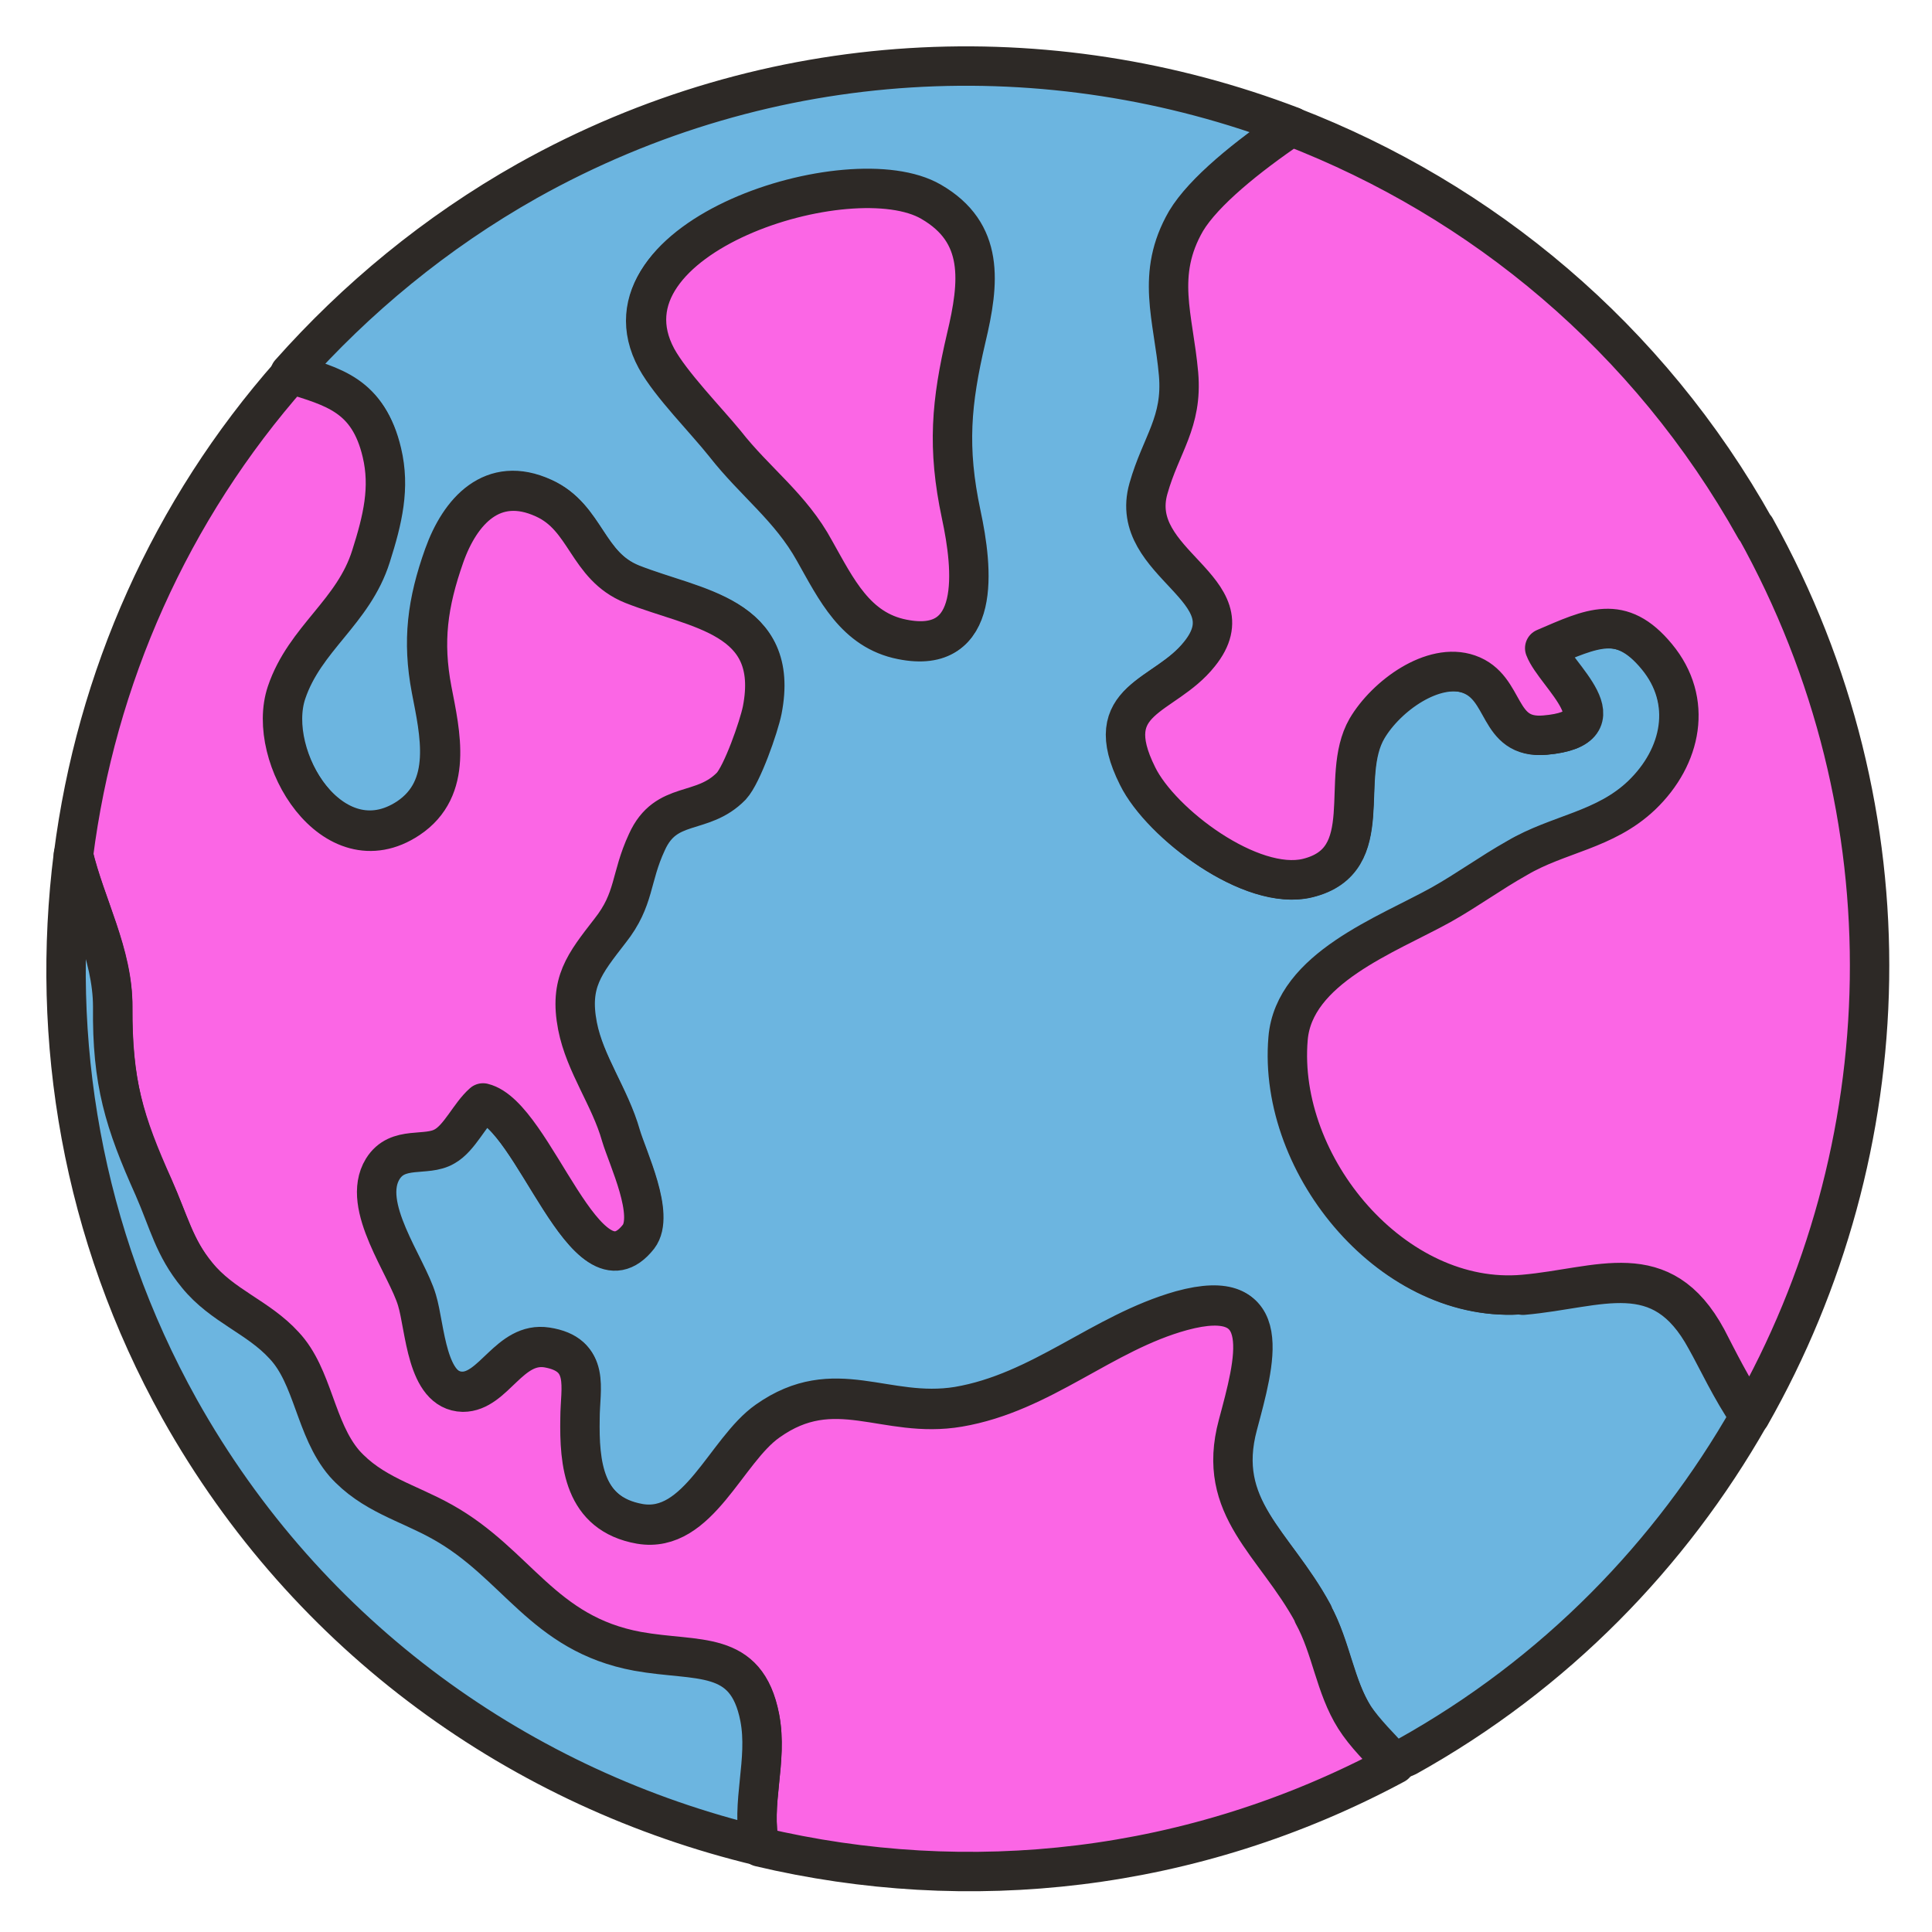
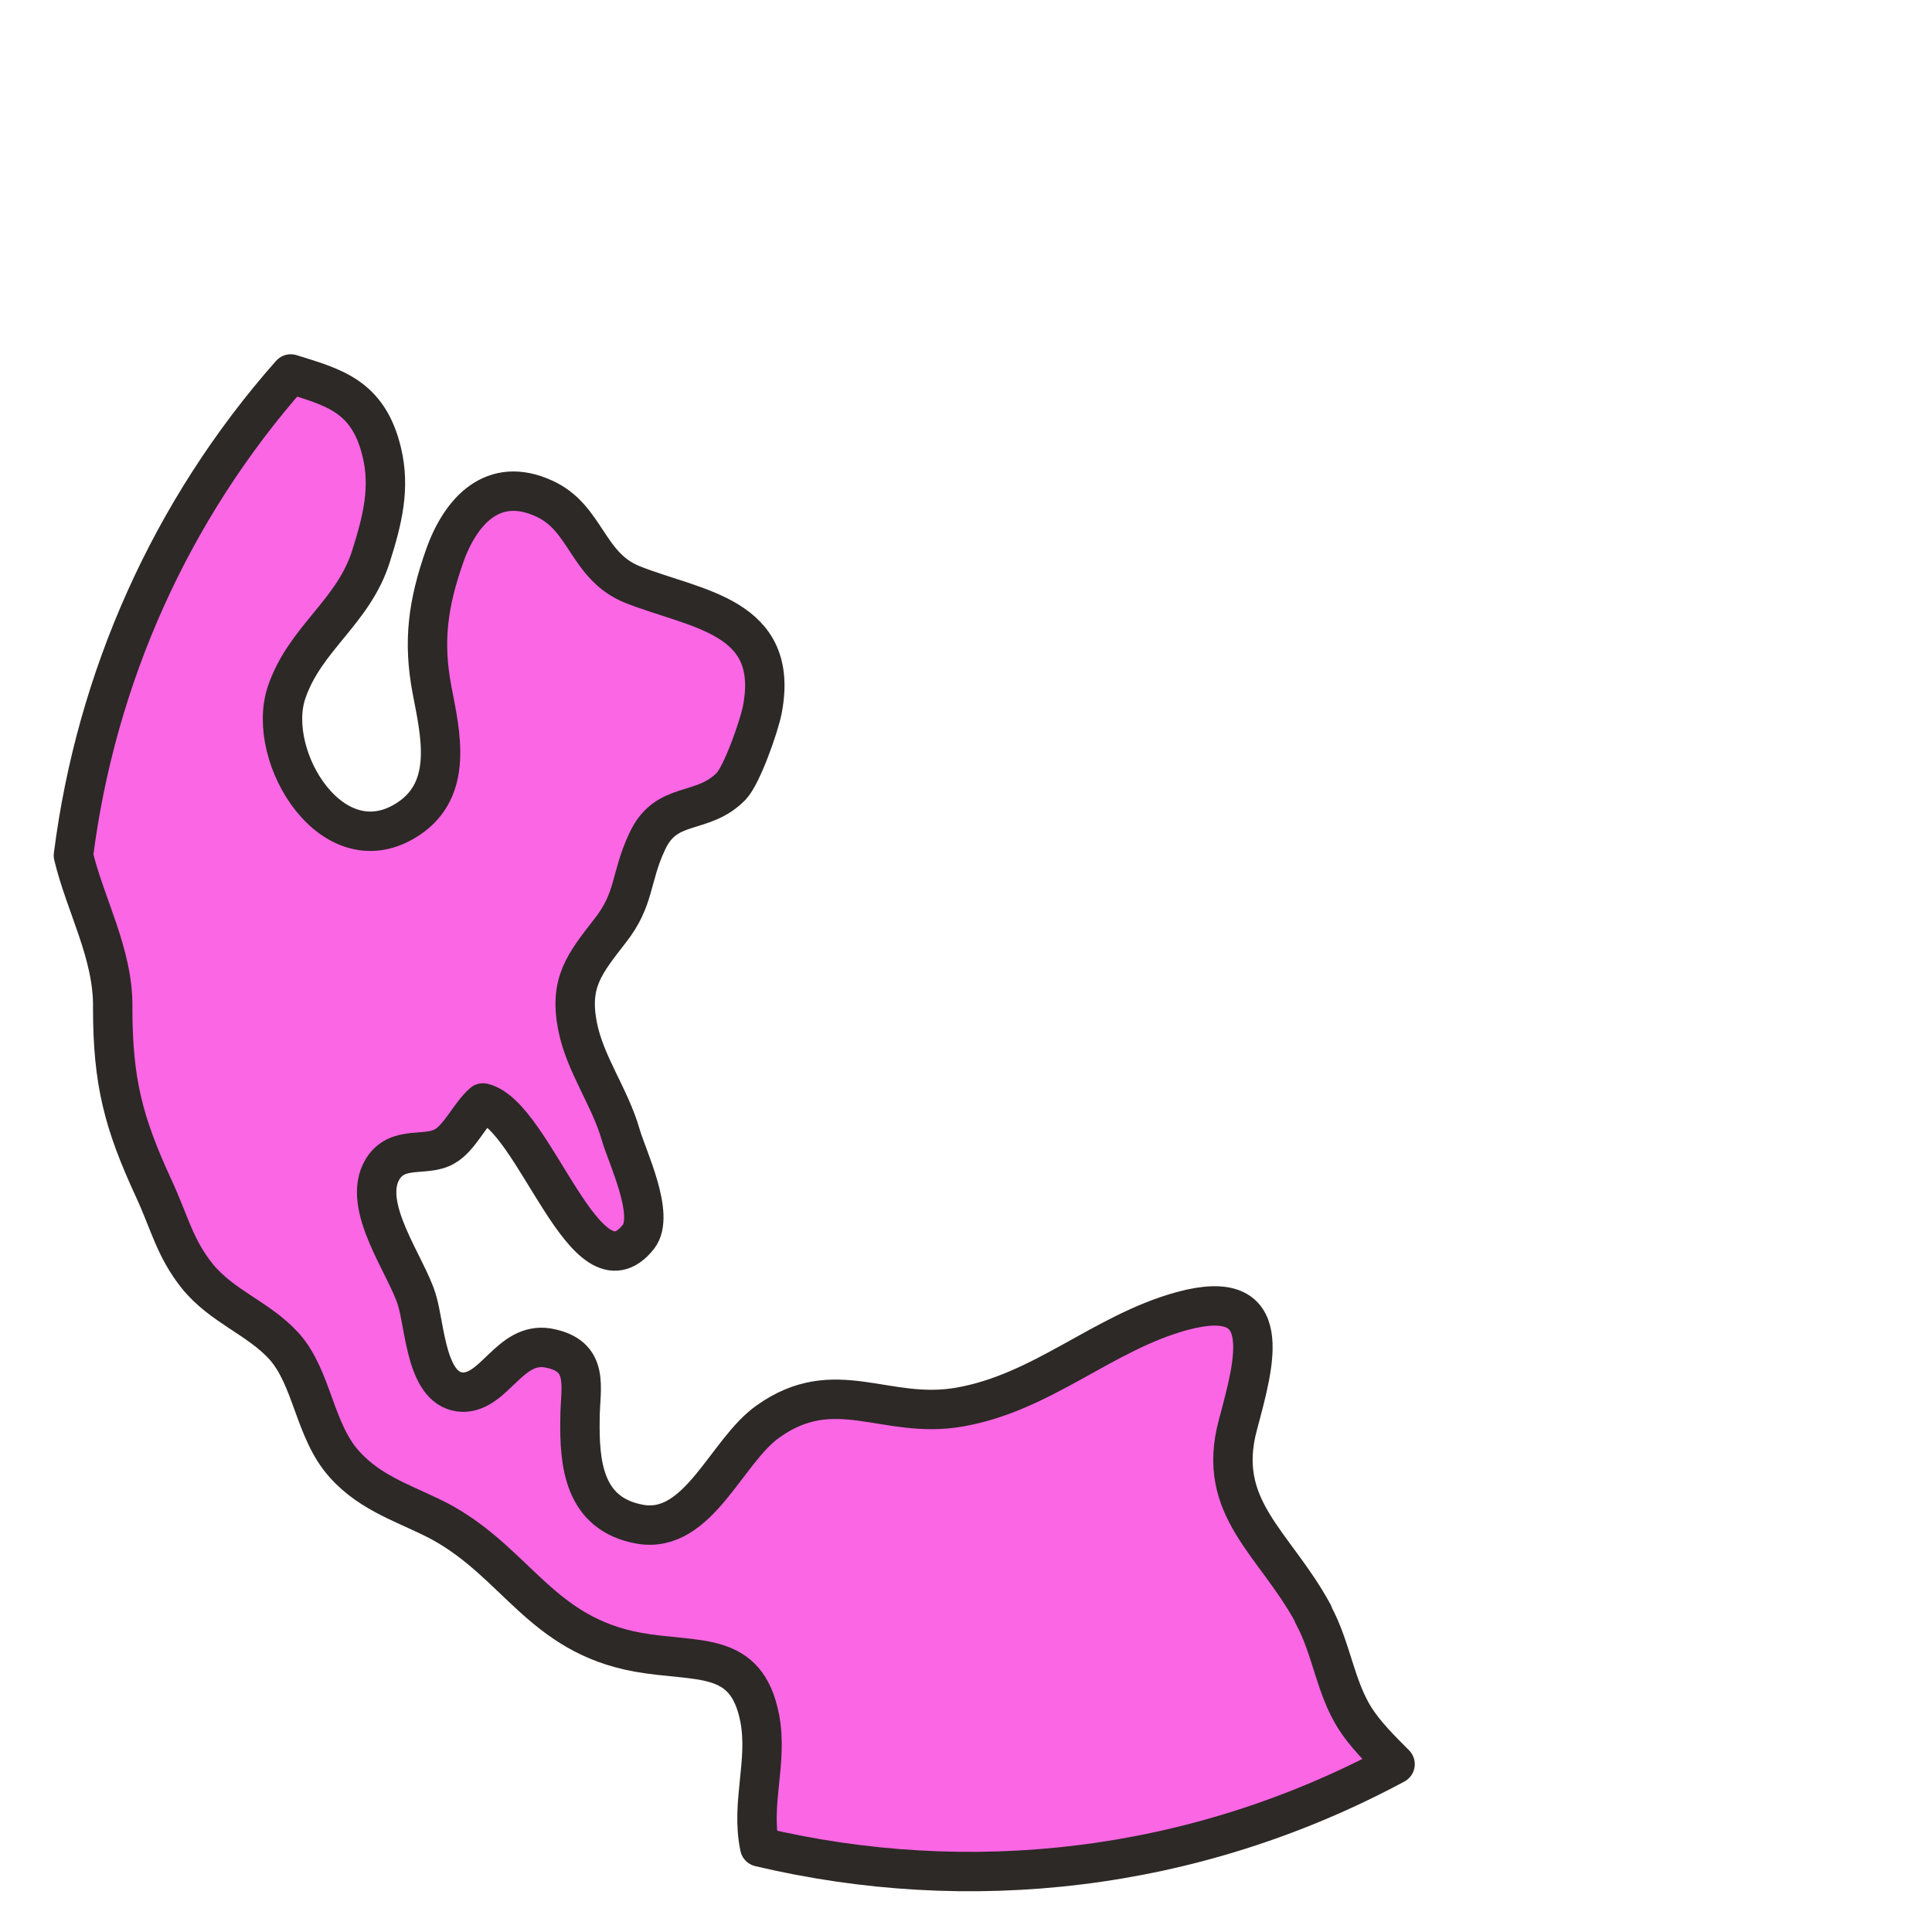
<svg xmlns="http://www.w3.org/2000/svg" fill="none" height="117" width="117">
-   <path d="M92.33 78.386c-7.846.709-14.934-7.746-14.275-15.491.354-4.202 5.973-6.227 9.264-8.1 1.62-.912 3.037-1.924 4.607-2.835 2.48-1.418 5.316-1.671 7.543-3.797 2.43-2.278 3.088-5.721.911-8.404-2.177-2.633-3.948-1.67-6.783-.506.607 1.62 4.86 4.809 0 5.265-2.937.253-2.279-2.937-4.607-3.696-2.177-.709-5.012 1.316-6.177 3.29-1.772 2.987.709 8-3.594 9.063-3.443.86-8.86-3.291-10.277-6.177-2.38-4.758 1.62-4.758 3.746-7.391 3.19-3.949-4.404-5.417-3.088-10.024.76-2.734 2.076-4 1.823-6.936-.304-3.442-1.418-6.024.455-9.264 1.063-1.772 3.696-3.898 6.379-5.72-14.681-5.62-31.59-4.962-46.322 3.29-5.57 3.139-10.378 7.138-14.378 11.644 2.633.81 4.708 1.265 5.518 4.759.506 2.075.05 4.05-.658 6.277-1.114 3.392-4.05 4.961-5.113 8.252-1.316 3.898 2.835 10.631 7.391 7.645 2.734-1.823 1.924-5.164 1.418-7.797-.557-2.936-.253-5.265.76-8.1.961-2.683 2.935-4.91 6.024-3.493 2.581 1.164 2.581 4.1 5.366 5.214 3.847 1.52 8.96 1.874 7.847 7.594-.203 1.013-1.165 3.949-1.873 4.607-1.772 1.823-3.95.81-5.114 3.392-1.012 2.177-.708 3.443-2.227 5.366-1.57 1.975-2.531 3.14-1.974 5.772.455 2.278 1.974 4.303 2.632 6.632.405 1.367 2.126 4.86 1.063 6.125-3.19 4.05-6.277-7.34-9.416-8.1-.81.709-1.418 2.076-2.329 2.633-1.114.658-2.835-.102-3.746 1.367-1.367 2.227 1.468 5.923 2.075 7.948.507 1.67.507 5.518 2.785 5.569 1.873 0 2.835-3.038 5.113-2.684 2.633.405 1.975 2.43 1.975 4.253-.051 2.734.202 5.822 3.645 6.43 3.543.607 5.214-4.456 7.745-6.227 4.1-2.886 7.138-.152 11.543-.861 5.062-.86 8.707-4.455 13.517-5.822 5.72-1.57 4.404 3.037 3.392 6.885-1.367 5.063 2.227 7.138 4.556 11.441 1.114 2.025 1.316 4.354 2.531 6.278.608.911 1.57 1.873 2.43 2.784.253-.152.506-.253.76-.354 9.011-5.012 15.997-12.252 20.756-20.605-1.114-1.62-1.974-3.493-2.632-4.657-2.734-5.063-6.43-3.088-11.087-2.683l.1-.051ZM58.463 20.521c-.91 3.949-1.164 6.632-.303 10.682.708 3.29 1.265 8.505-3.544 7.543-2.835-.557-4-3.037-5.316-5.366-1.468-2.633-3.594-4.151-5.417-6.48-1.164-1.468-3.29-3.594-4.151-5.164-3.949-7.29 11.745-12.251 16.605-9.467 3.24 1.873 2.936 4.91 2.126 8.252Z" stroke-width="2.386" stroke-linejoin="round" stroke-linecap="round" stroke="#2D2926" fill="#6CB5E0" />
  <path d="M79.523 97.725c-2.329-4.303-5.923-6.379-4.556-11.441 1.012-3.797 2.38-8.455-3.392-6.886-4.81 1.317-8.455 4.962-13.517 5.822-4.455.76-7.493-2.025-11.543.861-2.531 1.772-4.202 6.834-7.745 6.227-3.443-.608-3.696-3.696-3.645-6.43 0-1.822.658-3.796-1.975-4.252-2.278-.354-3.19 2.683-5.113 2.683-2.227-.05-2.278-3.898-2.784-5.569-.608-2.075-3.443-5.72-2.076-7.948.911-1.468 2.633-.709 3.746-1.367.912-.506 1.519-1.924 2.329-2.632 3.139.76 6.227 12.15 9.416 8.1 1.013-1.317-.658-4.759-1.063-6.126-.658-2.329-2.177-4.303-2.632-6.632-.507-2.632.405-3.746 1.974-5.771 1.519-1.924 1.215-3.19 2.228-5.366 1.164-2.582 3.34-1.57 5.113-3.392.658-.71 1.67-3.595 1.873-4.607 1.114-5.72-4-6.075-7.847-7.594-2.784-1.114-2.784-4.05-5.366-5.215-3.088-1.417-5.063.76-6.025 3.494-1.012 2.885-1.316 5.163-.76 8.1.507 2.632 1.317 5.974-1.417 7.796-4.556 3.038-8.707-3.746-7.391-7.644 1.114-3.291 4.05-4.86 5.113-8.252.709-2.228 1.165-4.152.658-6.278-.81-3.442-2.936-3.949-5.518-4.759-7.29 8.252-11.796 18.428-13.162 29.16.708 2.987 2.43 5.974 2.379 9.214 0 4.506.658 6.987 2.48 10.936.963 2.075 1.266 3.594 2.633 5.315 1.519 1.873 3.696 2.531 5.265 4.253 1.721 1.923 1.823 5.113 3.645 7.138 1.67 1.873 3.848 2.43 5.923 3.544 4.557 2.531 6.025 6.784 11.847 7.847 3.645.658 6.581-.152 7.391 3.999.506 2.633-.557 5.164 0 7.796 12.606 2.987 26.224 1.57 38.475-5.012-.86-.86-1.822-1.822-2.43-2.784-1.215-1.924-1.417-4.252-2.53-6.278v-.05Z" stroke-width="2.386" stroke-linejoin="round" stroke-linecap="round" stroke="#2D2926" fill="#FB66E5" />
-   <path d="M38.617 100.003c-5.771-1.063-7.29-5.316-11.846-7.847-2.076-1.164-4.253-1.67-5.923-3.544-1.772-2.075-1.874-5.265-3.645-7.138-1.57-1.721-3.747-2.38-5.265-4.252-1.418-1.722-1.722-3.24-2.633-5.316-1.772-3.949-2.531-6.379-2.48-10.935 0-3.19-1.671-6.227-2.38-9.214-1.418 11.188.506 22.933 6.43 33.565 7.796 13.922 20.756 23.034 35.133 26.477-.556-2.633.507-5.164 0-7.797-.81-4.15-3.746-3.341-7.39-3.999Z" stroke-width="2.386" stroke-linejoin="round" stroke-linecap="round" stroke="#2D2926" fill="#6CB5E0" />
-   <path d="M39.782 21.685c.86 1.57 2.987 3.747 4.151 5.164 1.823 2.329 4 3.848 5.417 6.48 1.316 2.329 2.48 4.81 5.316 5.367 4.81.962 4.252-4.253 3.543-7.544-.86-4.05-.607-6.783.304-10.682.81-3.392 1.114-6.378-2.126-8.251-4.86-2.836-20.554 2.126-16.605 9.466ZM106.304 32.013c-6.48-11.593-16.555-19.896-28.097-24.35-2.684 1.822-5.316 3.948-6.38 5.72-1.873 3.24-.759 5.822-.455 9.264.253 2.937-1.063 4.253-1.823 6.936-1.316 4.607 6.278 6.075 3.089 10.024-2.127 2.683-6.126 2.632-3.747 7.391 1.418 2.886 6.885 6.986 10.277 6.177 4.354-1.064 1.873-6.076 3.595-9.063 1.164-1.974 4-4.05 6.176-3.29 2.329.81 1.67 3.949 4.607 3.695 4.86-.405.607-3.645 0-5.265 2.835-1.215 4.607-2.126 6.784.507 2.227 2.683 1.519 6.075-.912 8.404-2.227 2.126-5.062 2.328-7.543 3.797-1.62.91-2.987 1.923-4.607 2.834-3.29 1.823-8.91 3.848-9.264 8.1-.658 7.746 6.43 16.2 14.276 15.492 4.607-.405 8.354-2.38 11.087 2.683.608 1.165 1.519 3.038 2.633 4.658 9.163-16.1 9.973-36.4.304-53.765v.051Z" stroke-width="2.386" stroke-linejoin="round" stroke-linecap="round" stroke="#2D2926" fill="#FB66E5" />
</svg>